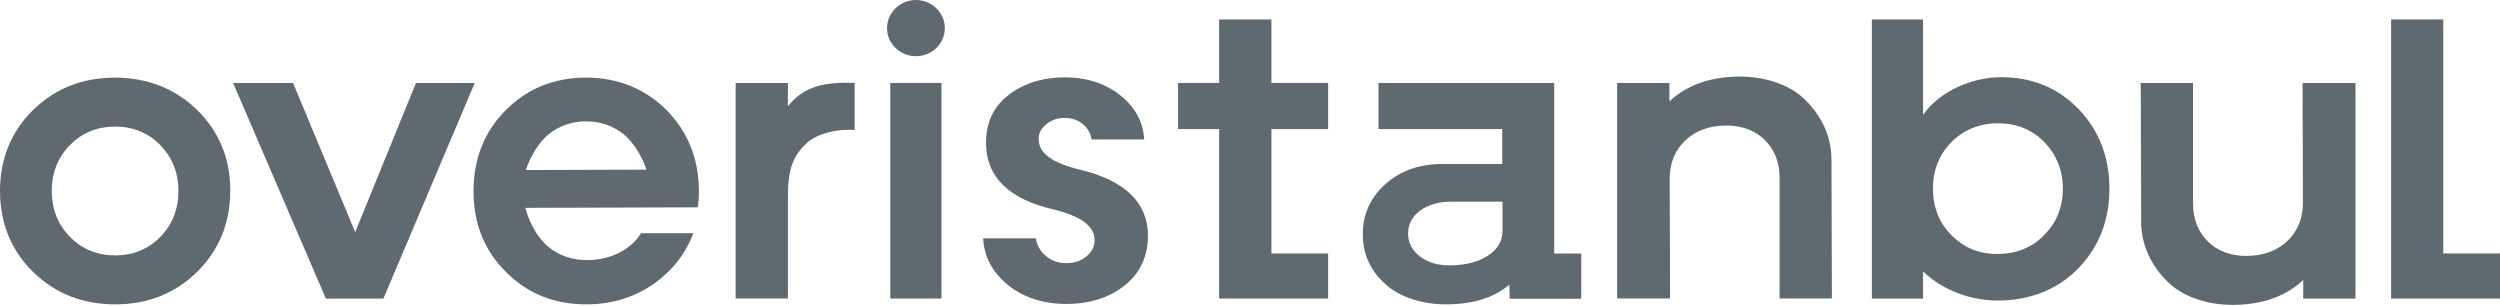
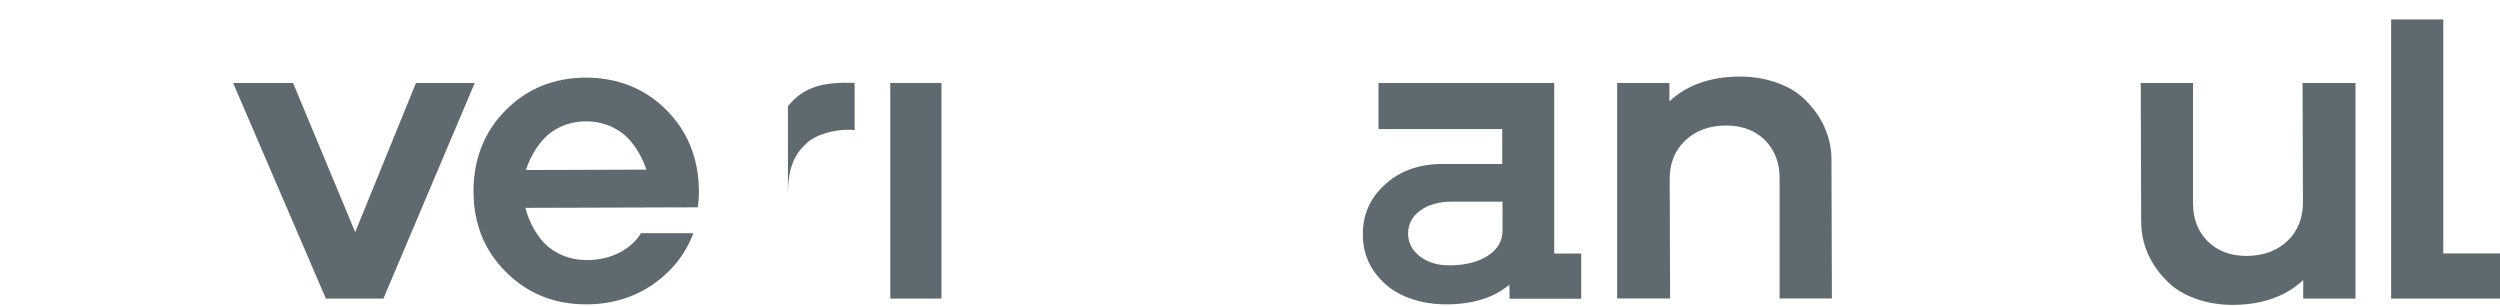
<svg xmlns="http://www.w3.org/2000/svg" width="90" height="11" viewBox="0 0 90 11" fill="none">
  <path d="M82.911 10.087C82.022 10.919 80.879 10.976 80.339 10.976C79.649 10.976 78.691 10.768 78.074 10.181C77.621 9.751 77.087 9.023 77.082 7.993L77.067 2.987H78.949V7.327C78.949 7.88 79.129 8.343 79.488 8.697C79.838 9.038 80.305 9.213 80.864 9.213C81.472 9.213 81.968 9.033 82.347 8.674C82.722 8.319 82.911 7.846 82.906 7.275L82.892 2.987H84.798V10.749H82.916V10.087H82.911Z" fill="#5F6A70" />
  <path d="M90 9.123V10.749H86.081V0.7H87.958V9.123H90Z" fill="#5F6A70" />
-   <path d="M7.089 3.952C6.301 3.186 5.304 2.794 4.128 2.794C2.956 2.798 1.964 3.195 1.181 3.971C0.394 4.746 0 5.729 0 6.887C0.005 8.045 0.408 9.028 1.201 9.799C1.989 10.569 2.98 10.957 4.157 10.957C5.329 10.957 6.321 10.555 7.108 9.775C7.896 8.995 8.29 8.012 8.29 6.859C8.29 5.701 7.881 4.722 7.089 3.952ZM4.147 4.557C4.789 4.557 5.338 4.784 5.766 5.218C6.199 5.663 6.423 6.216 6.423 6.868C6.428 7.516 6.209 8.073 5.781 8.518C5.353 8.962 4.808 9.189 4.157 9.194C3.501 9.194 2.951 8.971 2.518 8.527C2.091 8.092 1.867 7.539 1.862 6.882C1.862 6.23 2.081 5.672 2.509 5.233C2.941 4.784 3.496 4.557 4.147 4.557Z" fill="#5F6A70" />
  <path d="M17.09 2.987L13.803 10.749H11.732L8.392 2.987H10.55L12.787 8.357L14.975 2.987H17.09Z" fill="#5F6A70" />
  <path d="M18.913 7.483L25.117 7.464C25.146 7.312 25.161 7.119 25.161 6.877C25.156 5.71 24.757 4.727 23.984 3.952C23.211 3.186 22.239 2.794 21.086 2.794C19.939 2.798 18.967 3.195 18.198 3.975C17.43 4.746 17.046 5.729 17.046 6.887C17.051 8.064 17.435 9.019 18.223 9.799C18.991 10.569 19.958 10.957 21.101 10.957C22.03 10.957 22.851 10.701 23.547 10.21C24.208 9.742 24.684 9.132 24.961 8.395H23.075C22.905 8.678 22.652 8.905 22.326 9.08C21.976 9.265 21.577 9.359 21.145 9.364C20.6 9.364 20.129 9.203 19.74 8.886C19.351 8.565 19.049 8.007 18.913 7.483ZM21.101 4.368C21.602 4.368 22.064 4.524 22.443 4.826C22.817 5.124 23.128 5.663 23.269 6.107L18.933 6.121C19.073 5.672 19.385 5.133 19.744 4.84C20.124 4.528 20.59 4.368 21.101 4.368Z" fill="#5F6A70" />
-   <path d="M28.365 3.824C28.934 3.11 29.663 2.945 30.767 2.983V4.68C30.023 4.623 29.337 4.869 29.036 5.157C28.608 5.563 28.365 5.998 28.365 7.029V10.744H26.483V2.987H28.365V3.829V3.824Z" fill="#5F6A70" />
+   <path d="M28.365 3.824C28.934 3.11 29.663 2.945 30.767 2.983V4.68C30.023 4.623 29.337 4.869 29.036 5.157C28.608 5.563 28.365 5.998 28.365 7.029V10.744V2.987H28.365V3.829V3.824Z" fill="#5F6A70" />
  <path d="M33.893 2.987H32.05V10.749H33.893V2.987Z" fill="#5F6A70" />
-   <path d="M38.38 10.943C37.539 10.938 36.805 10.701 36.246 10.224C35.706 9.77 35.424 9.217 35.395 8.579H37.296C37.321 8.811 37.428 9.014 37.617 9.184C37.831 9.383 38.084 9.472 38.39 9.472C38.672 9.472 38.91 9.397 39.105 9.236C39.304 9.075 39.406 8.877 39.406 8.645C39.406 8.149 38.93 7.79 37.948 7.544C36.319 7.175 35.497 6.367 35.497 5.143C35.497 4.415 35.765 3.838 36.304 3.422C36.854 3.002 37.534 2.784 38.332 2.784C39.129 2.784 39.829 3.011 40.374 3.465C40.884 3.885 41.157 4.41 41.191 5.02H39.294C39.27 4.821 39.178 4.642 39.013 4.495C38.828 4.33 38.594 4.245 38.322 4.245C38.074 4.245 37.855 4.32 37.666 4.472C37.476 4.628 37.384 4.807 37.393 5.015C37.393 5.516 37.889 5.875 38.91 6.116C40.5 6.504 41.317 7.293 41.327 8.47C41.327 9.227 41.045 9.832 40.49 10.276C39.931 10.72 39.221 10.943 38.38 10.943Z" fill="#5F6A70" />
-   <path d="M45.771 4.646V9.123H47.813V10.749H43.889V4.646H42.411V2.987H43.889V0.7H45.771V2.987H47.813V4.646H45.771Z" fill="#5F6A70" />
  <path d="M54.337 10.248L54.347 10.754H56.924V9.127H55.952V2.987H49.626V4.646H54.08V5.904H51.863C51.056 5.918 50.399 6.154 49.86 6.641C49.325 7.123 49.057 7.728 49.062 8.442C49.062 9.146 49.334 9.747 49.874 10.229C50.375 10.687 51.192 10.957 52.047 10.957C52.991 10.957 53.764 10.735 54.337 10.248ZM52.222 7.26H54.09V8.3C54.094 8.678 53.91 8.986 53.545 9.217C53.19 9.439 52.728 9.553 52.174 9.553C51.756 9.553 51.401 9.449 51.124 9.236C50.837 9.014 50.691 8.74 50.691 8.409C50.691 8.078 50.832 7.799 51.119 7.587C51.401 7.374 51.8 7.26 52.222 7.26Z" fill="#5F6A70" />
  <path d="M60.104 3.644C60.993 2.812 62.136 2.756 62.676 2.756C63.366 2.756 64.324 2.964 64.941 3.55C65.394 3.98 65.928 4.708 65.933 5.738L65.948 10.744H64.066V6.405C64.066 5.852 63.886 5.389 63.527 5.034C63.176 4.694 62.71 4.519 62.151 4.519C61.543 4.519 61.047 4.698 60.668 5.058C60.293 5.412 60.104 5.885 60.109 6.457L60.123 10.744H58.217V2.987H60.099V3.649L60.104 3.644Z" fill="#5F6A70" />
-   <path d="M74.816 3.914C74.087 3.162 73.153 2.779 72.045 2.779C71.024 2.779 69.852 3.257 69.23 4.131V0.7H67.387V10.749H69.23V9.77C70.017 10.531 71.082 10.82 71.913 10.82C73.09 10.82 74.097 10.413 74.835 9.643C75.57 8.882 75.944 7.913 75.939 6.769C75.934 5.634 75.555 4.675 74.816 3.914ZM73.591 8.461C73.153 8.915 72.584 9.142 71.904 9.142C71.223 9.142 70.708 8.919 70.255 8.47C69.813 8.026 69.589 7.464 69.585 6.802C69.585 6.131 69.808 5.568 70.246 5.119C70.688 4.675 71.267 4.438 71.933 4.438C72.599 4.438 73.144 4.665 73.586 5.105C74.033 5.563 74.262 6.131 74.262 6.783C74.267 7.445 74.038 8.012 73.591 8.461Z" fill="#5F6A70" />
-   <path d="M34.014 1.012C34.014 1.574 33.548 2.023 32.974 2.023C32.4 2.023 31.933 1.569 31.933 1.012C31.933 0.454 32.405 0 32.974 0C33.543 0 34.014 0.458 34.014 1.012Z" fill="#5F6A70" />
</svg>